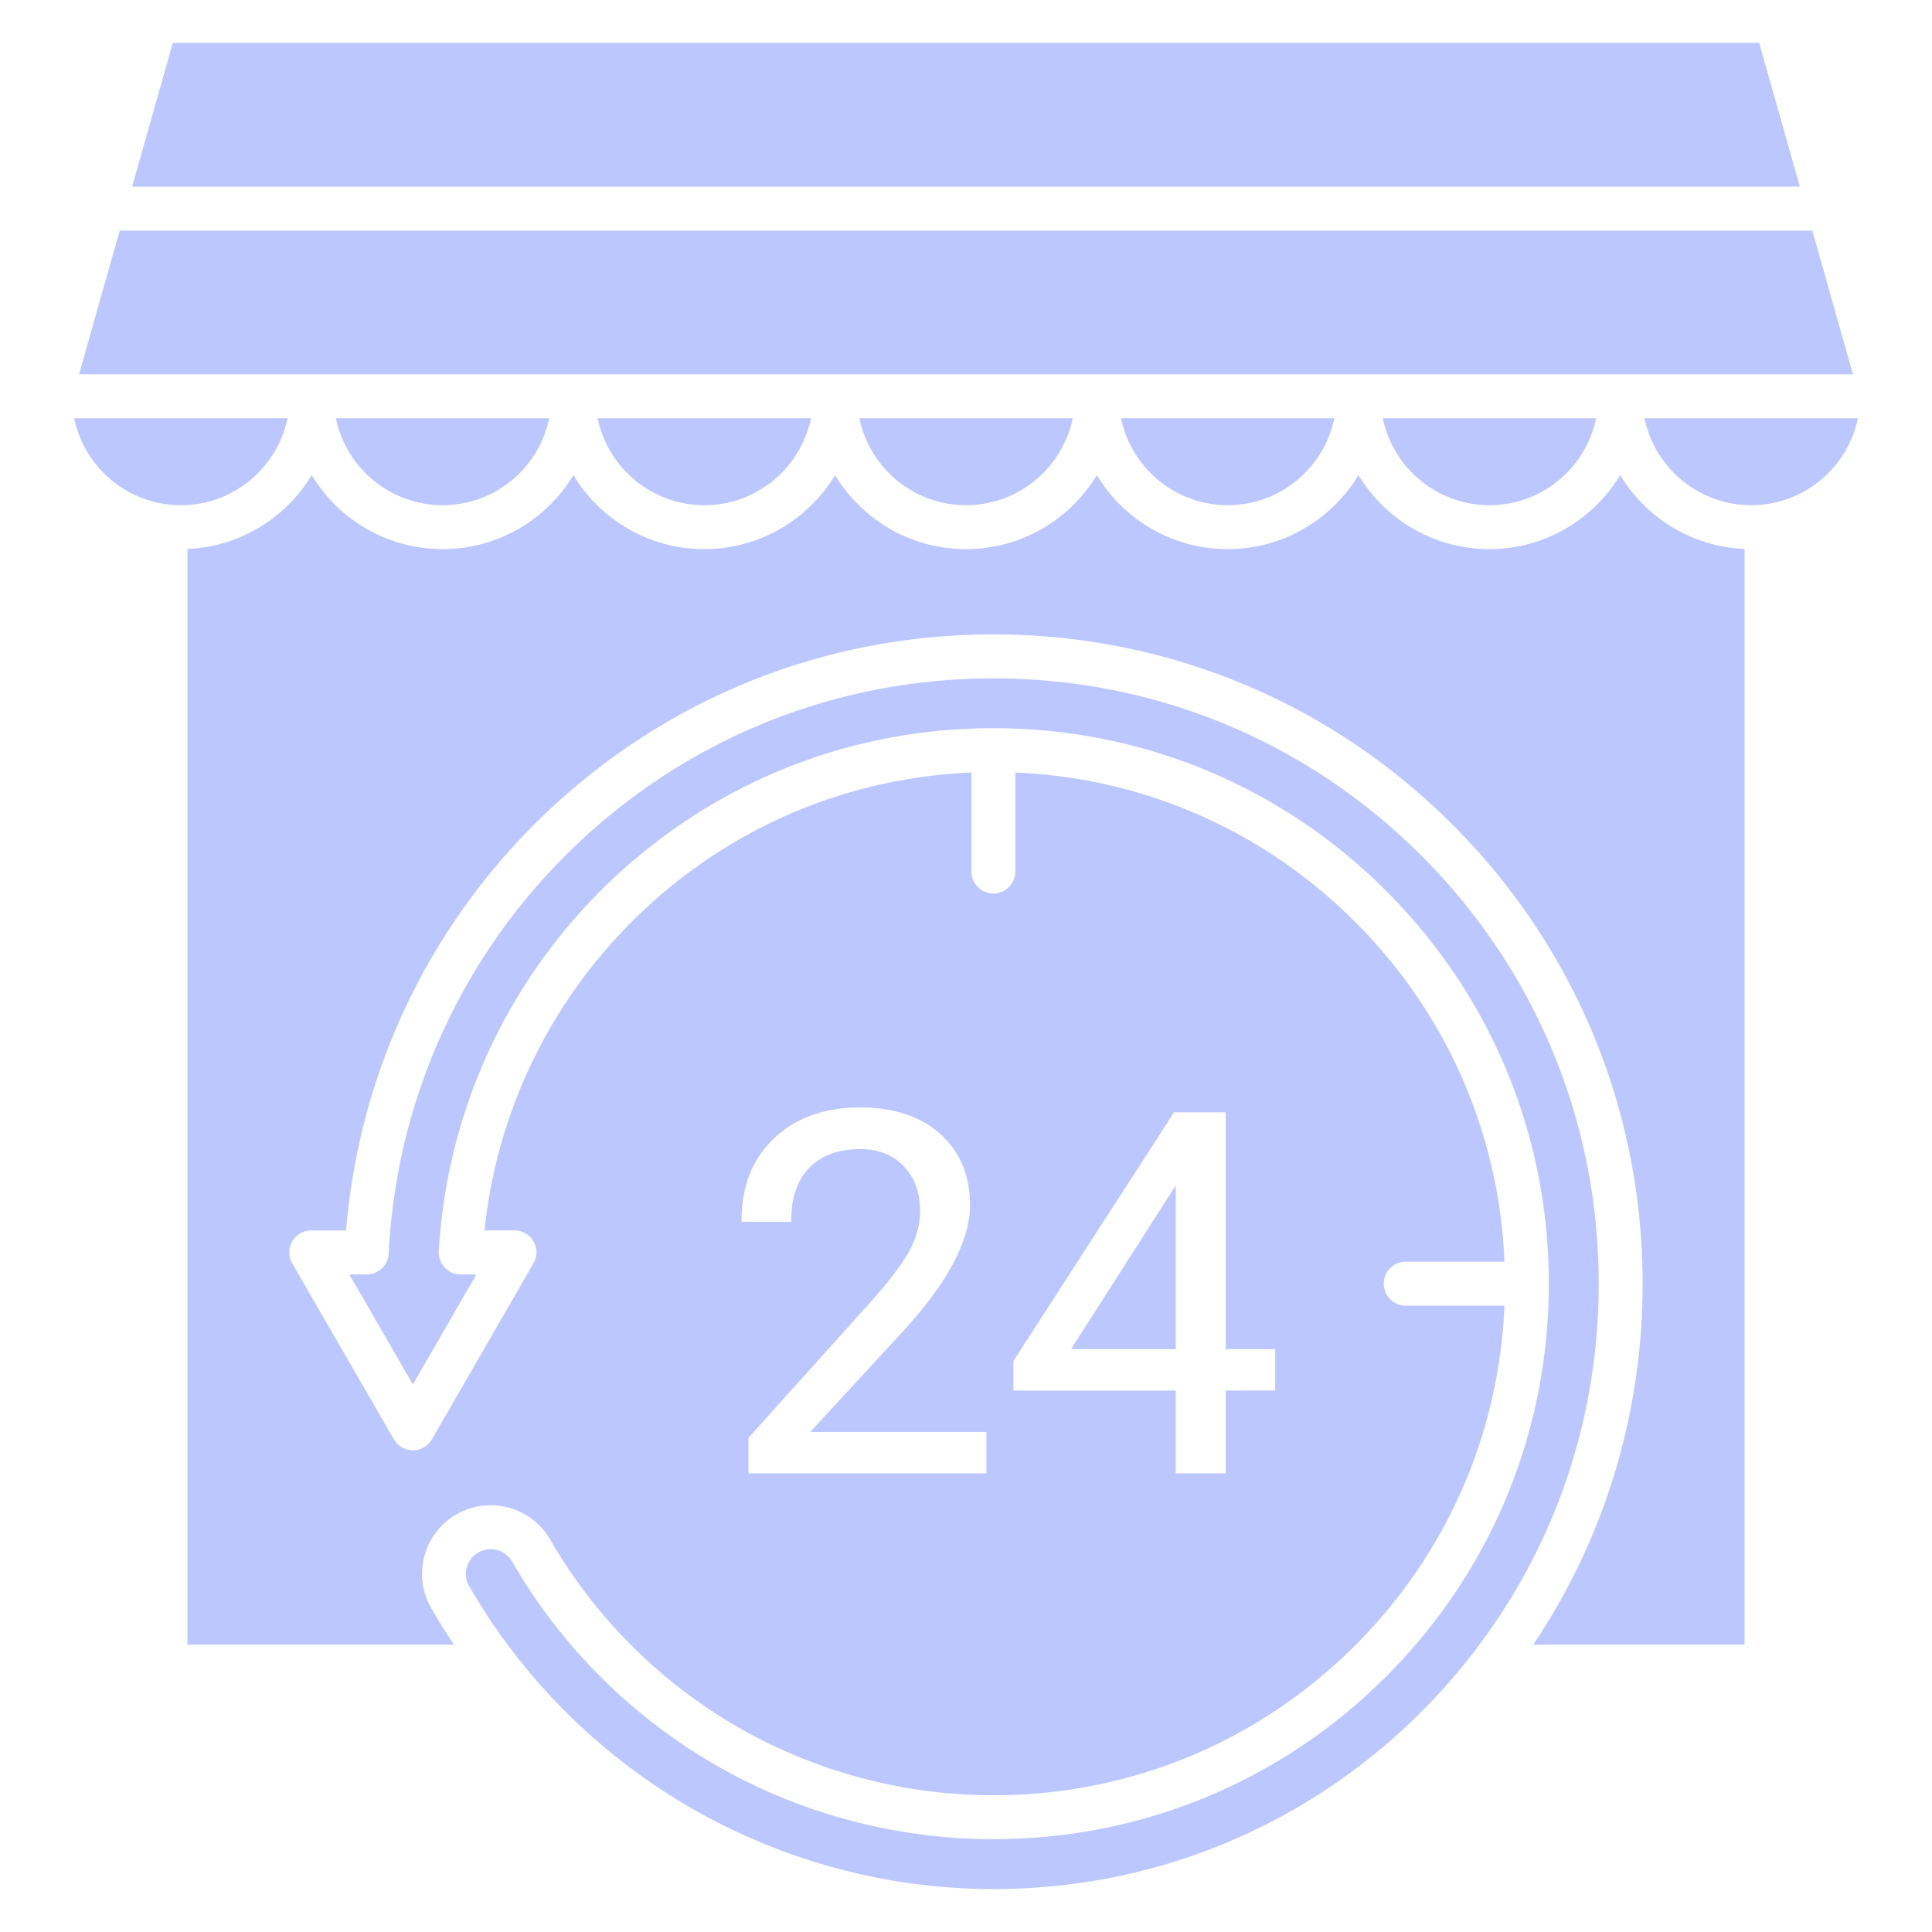
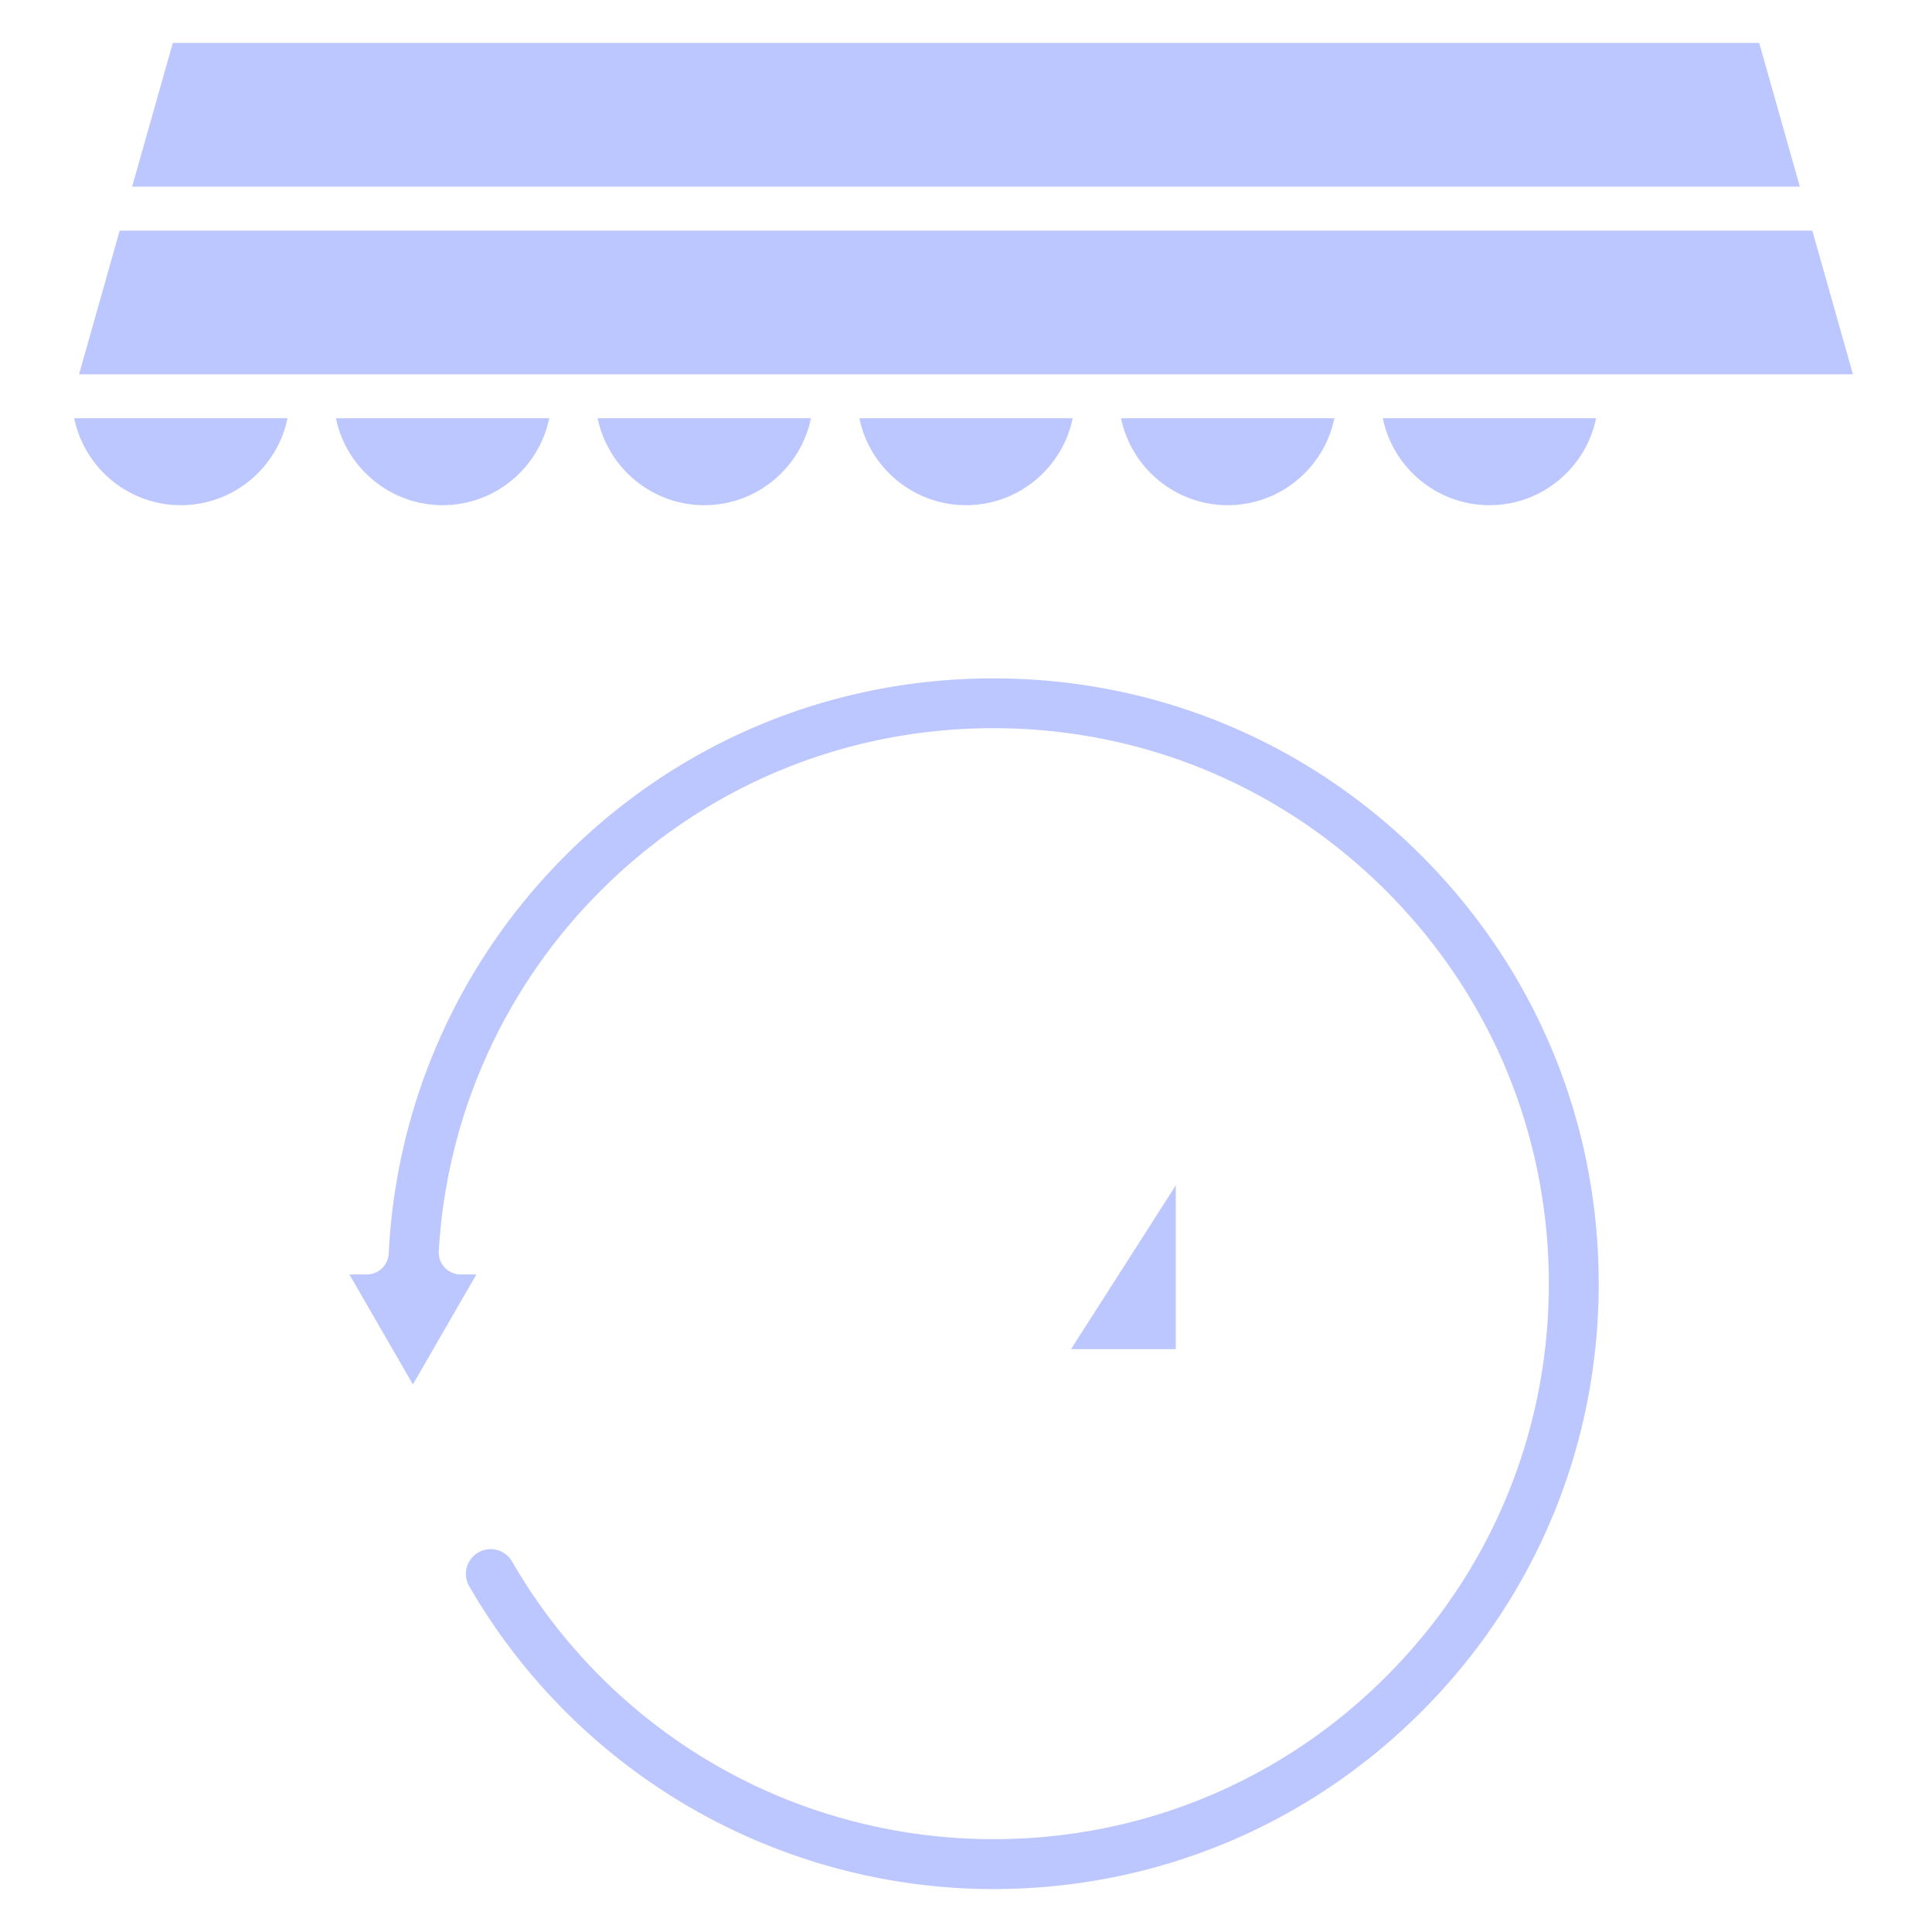
<svg xmlns="http://www.w3.org/2000/svg" class="" xml:space="preserve" style="enable-background:new 0 0 512 512" viewBox="0 0 450 450" y="0" x="0" height="512" width="512" version="1.1">
  <g>
    <path data-original="#000000" opacity="1" fill="#bdc7ff" d="M273.86 276.02v38.22h-24.4l24.11-37.69z" />
    <path data-original="#000000" opacity="1" fill="#bdc7ff" d="M331.07 199.29c26.63 26.63 41.3 62.04 41.3 99.71 0 31.5-10.26 61.43-29.2 85.94-.09.13-.19.27-.3.39-3.62 4.67-7.56 9.13-11.8 13.37-26.63 26.63-62.04 41.3-99.7 41.3-24.66 0-49.02-6.54-70.47-18.92a141.456 141.456 0 0 1-41.26-36.15c-3.78-4.9-7.24-10.07-10.35-15.47-.77-1.33-.97-2.89-.57-4.37s1.36-2.72 2.69-3.49c.9-.52 1.88-.77 2.86-.77 2 0 3.95 1.04 5.02 2.9 11.33 19.64 27.71 36.01 47.34 47.35 19.61 11.32 42 17.3 64.74 17.3 34.56 0 67.06-13.45 91.49-37.89 24.43-24.43 37.89-56.93 37.89-91.49 0-34.57-13.46-67.06-37.89-91.49-24.43-24.44-56.93-37.9-91.49-37.9-34.57 0-67.06 13.46-91.5 37.9-22.46 22.46-35.85 52.27-37.67 83.91-.08 1.41.42 2.78 1.38 3.81a5.105 5.105 0 0 0 3.73 1.61h3.65l-14.79 25.62-14.79-25.62h4.04c2.73 0 4.97-2.14 5.12-4.86 1.71-34.96 16.32-67.87 41.12-92.68 26.63-26.62 62.04-41.29 99.71-41.29 37.66-.02 73.06 14.65 99.7 41.28z" />
-     <path data-original="#000000" opacity="1" fill="#bdc7ff" d="M406.34 127.86v255.22h-49.22c16.57-24.68 25.48-53.7 25.48-84.08 0-40.4-15.73-78.38-44.3-106.95-28.56-28.56-66.55-44.29-106.94-44.29-40.4 0-78.38 15.73-106.95 44.29-25.45 25.46-40.89 58.87-43.79 94.54H72.5c-1.83 0-3.52.98-4.43 2.56a5.142 5.142 0 0 0 0 5.12l23.67 40.97c.91 1.58 2.6 2.56 4.43 2.56s3.52-.98 4.43-2.56l23.66-40.98c.91-1.58.91-3.53 0-5.12a5.14 5.14 0 0 0-4.43-2.56h-6.97c2.8-27.11 14.85-52.45 34.26-71.85 21.29-21.3 49.23-33.54 79.14-34.79v23.05c0 2.83 2.29 5.12 5.12 5.12s5.12-2.29 5.12-5.12v-23.05c29.91 1.25 57.83 13.49 79.14 34.79 21.3 21.29 33.53 49.23 34.78 79.14h-22.99c-2.83 0-5.12 2.29-5.12 5.12s2.29 5.12 5.12 5.12h22.99c-1.25 29.9-13.48 57.84-34.78 79.14-22.51 22.51-52.43 34.9-84.25 34.9-20.95 0-41.57-5.51-59.63-15.93a119.395 119.395 0 0 1-43.6-43.6c-4.39-7.65-14.19-10.29-21.83-5.9a15.854 15.854 0 0 0-7.47 9.69c-1.12 4.13-.55 8.44 1.58 12.15 1.67 2.9 3.44 5.73 5.29 8.51H43.66V127.86c12.27-.51 22.96-7.28 28.95-17.19 6.24 10.32 17.57 17.23 30.48 17.23s24.23-6.91 30.47-17.23c6.24 10.32 17.57 17.23 30.48 17.23s24.23-6.91 30.47-17.23c6.24 10.32 17.57 17.23 30.48 17.23 12.92 0 24.24-6.91 30.48-17.23 6.24 10.32 17.57 17.23 30.47 17.23 12.92 0 24.24-6.91 30.48-17.23 6.24 10.32 17.57 17.23 30.48 17.23s24.23-6.91 30.47-17.23c6.01 9.91 16.7 16.68 28.97 17.19zM297.02 323.88v-9.64h-11.53v-55.16h-12.03l-37.42 57.93v6.88h37.81v19.27h11.64v-19.27zm-67.26 19.28v-9.63h-41.04l21.46-23.28c10.46-11.33 15.76-21.28 15.76-29.55 0-6.85-2.32-12.42-6.9-16.55-4.57-4.11-10.84-6.2-18.66-6.2-8.34 0-15.11 2.43-20.11 7.22-5.01 4.79-7.54 11.16-7.54 18.91v.51h11.58v-.51c0-5.16 1.41-9.23 4.22-12.11 2.79-2.87 6.79-4.32 11.86-4.32 4.21 0 7.62 1.35 10.13 4 2.52 2.67 3.79 6.13 3.79 10.32 0 3.13-.79 6.2-2.36 9.14-1.59 2.98-4.53 6.91-8.74 11.68l-28.74 31.95-.13.14v8.29h55.42zM383.04 97.42h49.69c-2.17 10.57-10.93 18.75-21.78 20.06-1 .12-2.03.18-3.06.18-12.24 0-22.48-8.7-24.85-20.24z" />
    <path data-original="#000000" opacity="1" fill="#bdc7ff" d="M322.08 97.42h49.68c-2.36 11.55-12.61 20.25-24.83 20.25-12.24-.01-22.49-8.71-24.85-20.25zM261.11 97.42h49.69c-2.37 11.55-12.61 20.25-24.84 20.25-12.24-.01-22.47-8.71-24.85-20.25zM200.16 97.42h49.69c-2.37 11.55-12.61 20.25-24.84 20.25-12.24-.01-22.48-8.71-24.85-20.25zM139.2 97.42h49.69c-2.37 11.55-12.61 20.25-24.84 20.25s-22.47-8.71-24.85-20.25zM78.24 97.42h49.68c-2.36 11.55-12.61 20.25-24.83 20.25-12.23-.01-22.48-8.71-24.85-20.25zM17.28 97.42h49.69c-2.37 11.55-12.61 20.25-24.84 20.25-1.03 0-2.06-.06-3.06-.18-10.86-1.32-19.62-9.5-21.79-20.07zM18.41 87.18l9.47-33.47h394.24l9.47 33.47zM409.75 10l9.47 33.47H30.78L40.25 10z" />
  </g>
</svg>